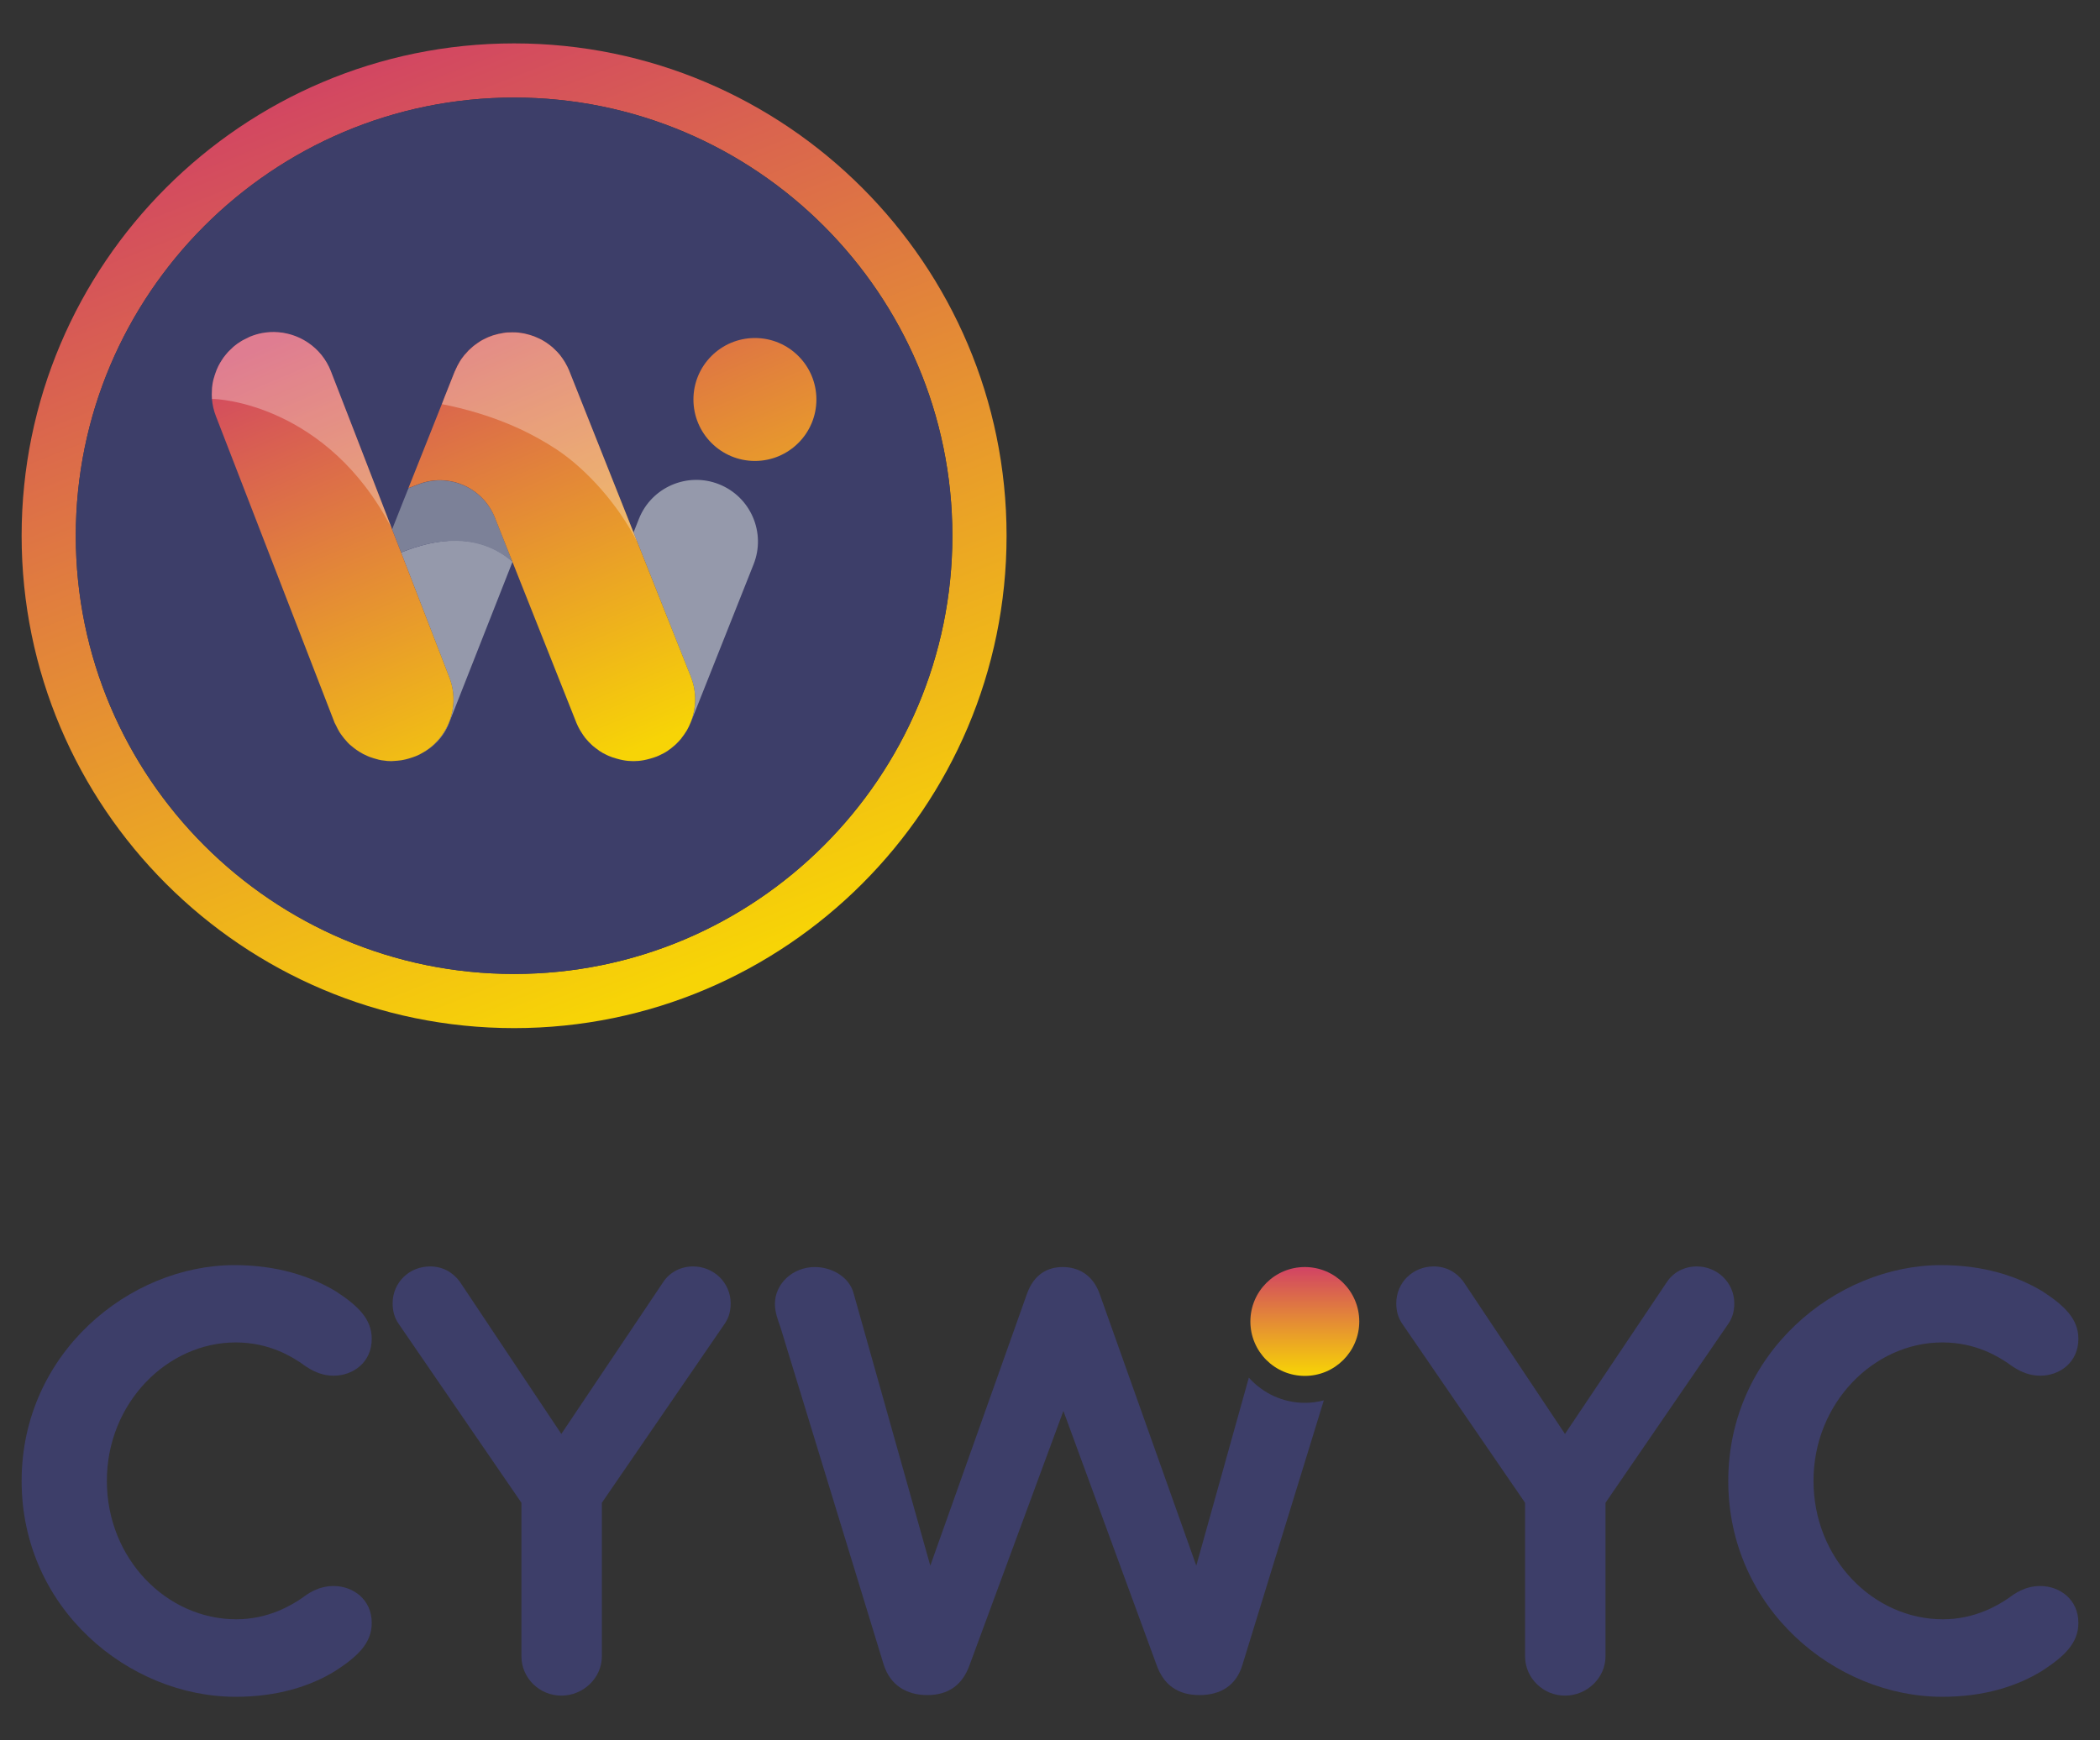
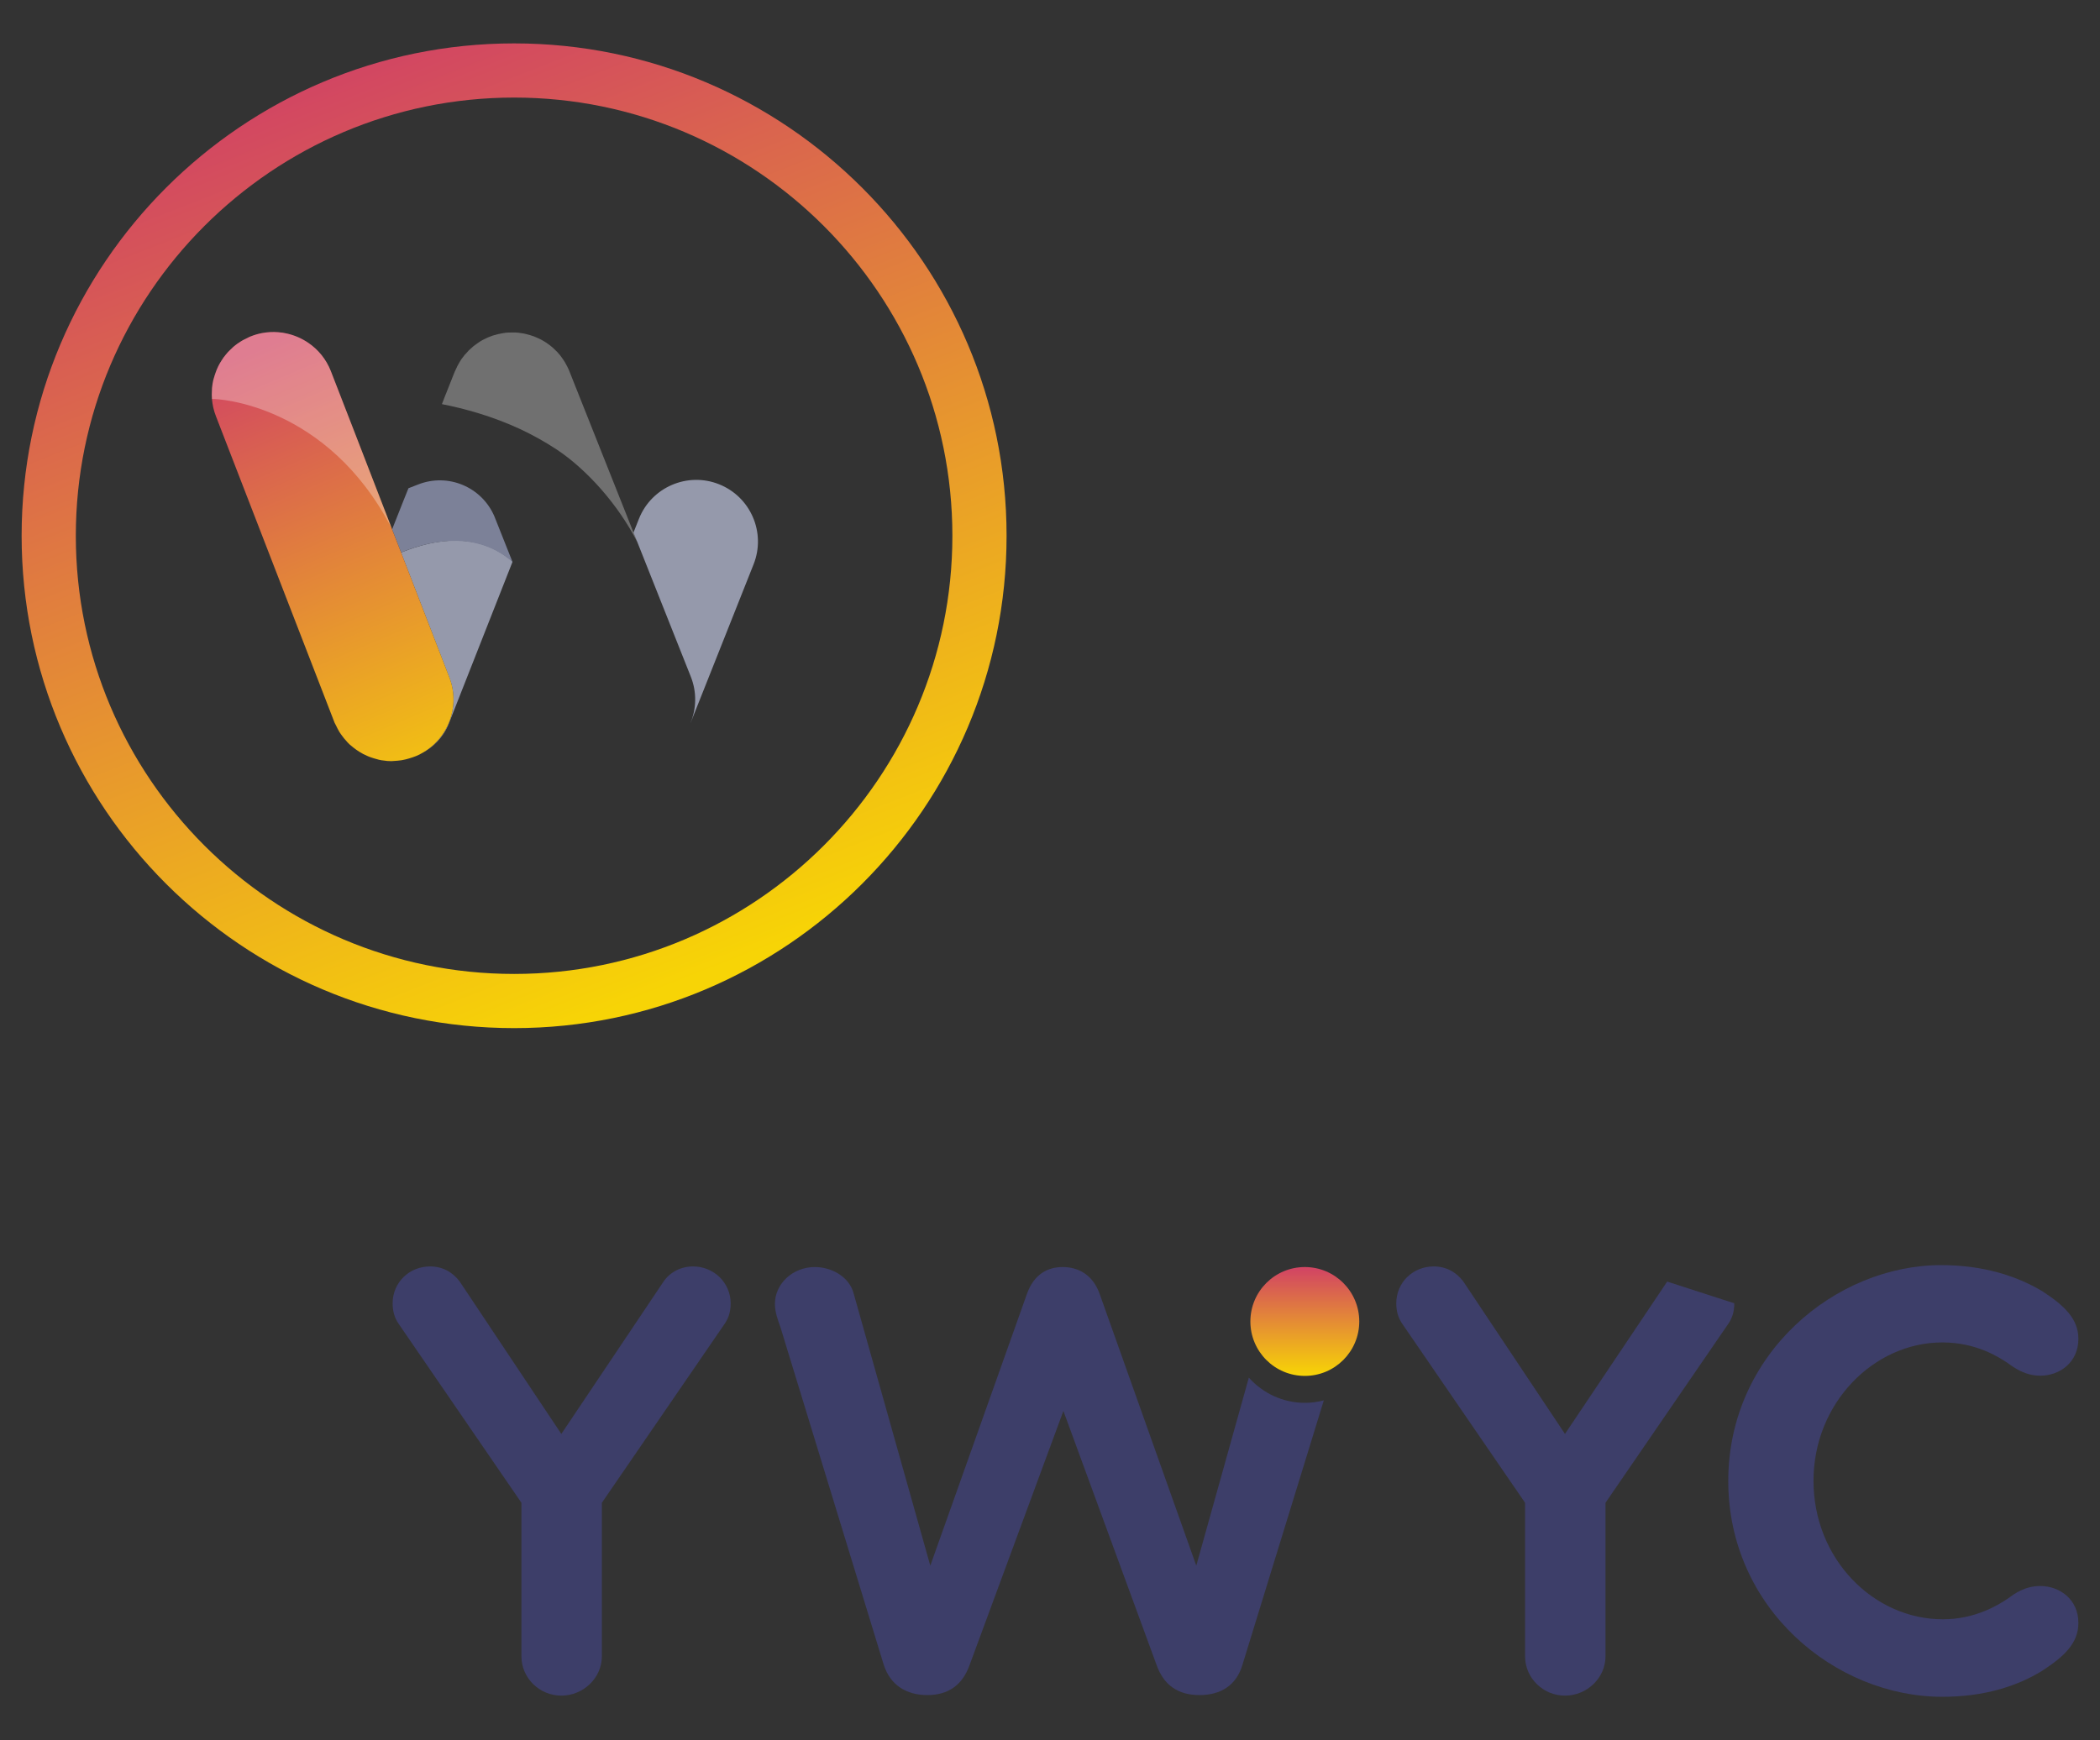
<svg xmlns="http://www.w3.org/2000/svg" xmlns:xlink="http://www.w3.org/1999/xlink" viewBox="0 0 414.65 343.71">
  <rect x="0" y="0" width="414.65" height="343.71" fill="#333333" stroke="none" />
  <defs>
    <style>
      .cls-1 {
        fill: url(#Dégradé_sans_nom_51-2);
      }

      .cls-1, .cls-2, .cls-3, .cls-4, .cls-5, .cls-6, .cls-7, .cls-8, .cls-9 {
        stroke-width: 0px;
      }

      .cls-2 {
        fill: url(#Dégradé_sans_nom_51-4);
      }

      .cls-3 {
        fill: url(#Dégradé_sans_nom_51-3);
      }

      .cls-4 {
        fill: url(#Dégradé_sans_nom_3);
      }

      .cls-5 {
        fill: #fff;
        mix-blend-mode: overlay;
        opacity: .3;
      }

      .cls-10 {
        isolation: isolate;
      }

      .cls-6 {
        fill: #9599ab;
      }

      .cls-7 {
        fill: #3d3e69;
      }

      .cls-8 {
        fill: #7c8198;
      }

      .cls-9 {
        fill: url(#Dégradé_sans_nom_51);
      }
    </style>
    <linearGradient id="Dégradé_sans_nom_3" data-name="Dégradé sans nom 3" x1="66.05" y1="15.26" x2="135.88" y2="193.58" gradientUnits="userSpaceOnUse">
      <stop offset="0" stop-color="#d24662" />
      <stop offset="1" stop-color="#f7d406" />
    </linearGradient>
    <linearGradient id="Dégradé_sans_nom_51" data-name="Dégradé sans nom 51" x1="83.94" y1="55.09" x2="123.71" y2="149.08" gradientUnits="userSpaceOnUse">
      <stop offset="0" stop-color="#d24662" />
      <stop offset="1" stop-color="#f7d406" />
    </linearGradient>
    <linearGradient id="Dégradé_sans_nom_51-2" data-name="Dégradé sans nom 51" x1="49.47" y1="69.67" x2="89.24" y2="163.66" xlink:href="#Dégradé_sans_nom_51" />
    <linearGradient id="Dégradé_sans_nom_51-3" data-name="Dégradé sans nom 51" x1="130.63" y1="35.34" x2="170.39" y2="129.33" xlink:href="#Dégradé_sans_nom_51" />
    <linearGradient id="Dégradé_sans_nom_51-4" data-name="Dégradé sans nom 51" x1="257.64" y1="250.76" x2="257.64" y2="271.62" xlink:href="#Dégradé_sans_nom_51" />
  </defs>
  <g class="cls-10">
    <g id="Calque_1" data-name="Calque 1">
      <g>
        <g>
          <path class="cls-4" d="M101.51,8.57C47.89,8.57,4.27,52.2,4.27,105.82s43.62,97.24,97.24,97.24,97.24-43.62,97.24-97.24S155.13,8.57,101.51,8.57ZM101.51,192.36c-47.72,0-86.54-38.82-86.54-86.54S53.79,19.27,101.51,19.27s86.54,38.82,86.54,86.55-38.82,86.54-86.54,86.54Z" />
-           <path class="cls-7" d="M101.5,192.36c-47.72,0-86.54-38.82-86.54-86.54S53.78,19.27,101.5,19.27s86.54,38.82,86.54,86.55-38.82,86.54-86.54,86.54Z" />
          <path class="cls-6" d="M101.19,110.98l-12.56,31.91c-1.07,2.7-3.06,4.71-5.46,5.95,5.35-2.89,7.81-9.39,5.5-15.17l-9.48-24.54c6.76-2.76,15.24-4.11,21.93,1.71l.06.15Z" />
          <path class="cls-8" d="M101.19,110.98c-6.7-5.82-15.23-4.63-21.99-1.86l-1.78-4.56,2.25-5.69.98-2.44,1.88-.73c5.93-2.35,12.6.47,15.09,6.29l3.57,8.99Z" />
          <path class="cls-6" d="M148.8,111.45l-12.39,31.2s-.04.06-.06.11c1.16-2.8,1.26-6.06.06-9.09l-11.32-28.5,1.07-2.7c2.48-6.25,9.57-9.31,15.81-6.83,6.25,2.48,9.31,9.57,6.83,15.81Z" />
-           <path class="cls-9" d="M126.2,108l-1.11-2.85,11.32,28.5c1.2,3.04,1.09,6.29-.06,9.09-.19.51-.45,1.01-.71,1.48-.06.11-.13.19-.19.3-.26.43-.53.81-.83,1.18-.04.06-.09.13-.13.19-.34.41-.71.79-1.09,1.16-.11.09-.19.17-.3.26-.36.32-.75.62-1.16.9-.04.02-.09.06-.11.09-.45.3-.92.56-1.39.77-.13.06-.26.13-.39.19-.13.04-.26.11-.41.17-.15.04-.28.09-.43.15-.47.17-.96.3-1.48.43-.19.04-.39.09-.6.13-.68.13-1.35.19-2.03.19h-.06c-.66,0-1.35-.06-2.01-.19-.21-.04-.41-.09-.62-.13-.49-.13-.98-.26-1.48-.43-.28-.11-.56-.21-.83-.32-.13-.06-.26-.13-.39-.19-.47-.21-.92-.47-1.37-.77-.04-.02-.06-.06-.11-.09-.41-.28-.79-.58-1.18-.9-.09-.09-.19-.17-.28-.26-.39-.36-.75-.75-1.09-1.16-.04-.06-.09-.13-.15-.17-.28-.39-.56-.77-.81-1.2-.06-.11-.13-.19-.19-.3-.28-.47-.51-.96-.73-1.48-.02-.04-.02-.06-.04-.11l-12.58-31.67-.06-.15-3.51-8.84c-2.48-5.82-9.16-8.65-15.09-6.29l-1.88.73,4.45-11.19,2.16-5.44.56-1.46.3-.75,1.69-4.26s.06-.09.09-.15c.04-.13.11-.24.15-.36.04-.09.09-.15.13-.24.04-.13.11-.28.19-.41.11-.21.24-.41.34-.6v-.02c.11-.17.21-.34.32-.51,0,0,.02-.02.02-.04.11-.13.21-.28.32-.43.11-.15.24-.32.36-.47.11-.13.21-.24.32-.34.15-.19.3-.36.47-.53.09-.09.17-.17.28-.26.04-.04.11-.11.17-.15.13-.13.28-.26.43-.39.06-.04.13-.09.19-.15.11-.09.21-.17.32-.24.28-.19.53-.39.81-.56.04-.02.09-.06.13-.09.24-.15.49-.28.75-.41.09-.04.19-.09.28-.13.19-.11.41-.19.6-.28.17-.06.34-.13.51-.19.19-.09.41-.15.62-.21.06-.02.11-.02.17-.04.13-.04.26-.06.39-.11.19-.04.39-.11.6-.13.19-.04.39-.09.58-.11.19-.04.39-.06.58-.09.11,0,.19,0,.3-.02.28-.02.6-.02.9-.02h.04c.39,0,.77,0,1.16.04.19.02.39.06.6.09.19.02.39.06.58.09.17.04.34.09.51.13.02,0,.06.02.09.02.17.04.36.09.56.15.21.06.41.13.62.21.13.04.24.06.34.13.04.02.11.04.15.06.24.09.47.19.68.3.15.09.3.15.43.21.06.04.13.09.19.11.17.11.34.21.51.3.11.09.24.15.34.21l.06.06c.43.28.83.6,1.22.94.06.06.15.13.21.21.41.36.77.75,1.11,1.16.04.06.09.13.13.17.3.39.58.79.83,1.2.06.11.13.19.17.3.28.47.51.94.73,1.46.02.04.02.06.04.11l12.65,31.82" />
          <path class="cls-1" d="M83.17,148.83c-.11.06-.21.13-.34.19-.21.11-.47.21-.71.32-.21.09-.45.17-.66.24-.43.15-.88.28-1.31.39-.3.06-.62.15-.92.19-.47.06-.92.11-1.37.13-.19,0-.41.04-.6.04-.51,0-1.05-.04-1.56-.13-.13,0-.24-.02-.36-.04-.36-.06-.73-.15-1.07-.26-.32-.09-.62-.17-.92-.28-.28-.09-.56-.19-.83-.32-.58-.24-1.11-.53-1.63-.86-.39-.24-.75-.51-1.11-.79-.26-.21-.51-.41-.75-.62-.28-.26-.53-.53-.77-.83-.24-.26-.47-.53-.66-.81-.19-.26-.39-.51-.56-.79-.26-.43-.49-.88-.71-1.35-.09-.17-.17-.32-.26-.49-.02-.04-.02-.06-.04-.11l-23.37-60.39c-.45-1.13-.71-2.31-.81-3.47v-.06c-.04-.56-.04-1.09,0-1.63,0-.17,0-.32.02-.49.04-.51.13-1.03.24-1.52.04-.17.09-.3.13-.45.11-.41.24-.79.39-1.2.04-.15.11-.3.17-.45.19-.47.41-.9.66-1.33.11-.17.21-.34.32-.51.24-.39.49-.75.79-1.09.13-.17.28-.32.41-.49.26-.28.53-.53.81-.79.15-.15.3-.3.47-.43.36-.3.77-.6,1.2-.86.17-.13.36-.21.53-.32.39-.21.79-.41,1.2-.6.11-.04.19-.09.3-.13.75-.3,1.48-.51,2.25-.66,1.05-.19,2.12-.26,3.17-.17.62.04,1.22.13,1.82.28,1.48.34,2.89.96,4.15,1.82,1.93,1.31,3.51,3.21,4.43,5.54l4.56,11.75,7.49,19.37.06.19,1.78,4.56,9.48,24.54c2.31,5.78-.15,12.28-5.5,15.17Z" />
-           <path class="cls-3" d="M149.06,66.76c-6.71,0-12.14,5.44-12.14,12.14s5.44,12.14,12.14,12.14,12.14-5.44,12.14-12.14-5.44-12.14-12.14-12.14Z" />
          <path class="cls-5" d="M125.1,105.19l.73,1.87c-3.77-7.43-10.04-14.39-15.91-18.28-2.37-1.56-4.81-2.91-7.23-4.04-5.5-2.55-10.96-4.04-15.43-4.92l.56-1.46.3-.75,1.69-4.26s.06-.09.09-.15c.04-.13.11-.24.15-.36.04-.09.09-.15.13-.24.04-.13.11-.28.19-.41.11-.21.24-.41.34-.6v-.02c.11-.17.21-.34.32-.51,0,0,.02-.02.02-.04.11-.13.21-.28.32-.43.11-.15.24-.32.36-.47.11-.13.21-.24.32-.34.15-.19.3-.36.47-.53.09-.09.17-.17.28-.26.04-.04.11-.11.17-.15.13-.13.28-.26.43-.39.06-.04.13-.09.19-.15.11-.09.21-.17.32-.24.28-.19.53-.39.81-.56.04-.02.09-.06.13-.09.24-.15.49-.28.75-.41.09-.04.19-.09.28-.13.19-.11.41-.19.6-.28.17-.06.34-.13.51-.19.19-.09.41-.15.62-.21.06-.02.11-.02.17-.04.13-.04.26-.06.39-.11.19-.04.39-.11.6-.13.19-.04.39-.09.58-.11.19-.04.39-.06.58-.09.11,0,.19,0,.3-.02.28-.02.6-.02.9-.02h.04c.39,0,.77,0,1.16.04.19.02.39.06.6.09.19.02.39.06.58.09.17.04.34.09.51.13.02,0,.06.02.09.02.17.04.36.09.56.15.21.06.41.13.62.21.13.04.24.06.34.13.04.02.11.04.15.06.24.09.47.19.68.3.15.09.3.15.43.21.06.04.13.09.19.11.17.11.34.21.51.3.11.09.24.15.34.21l.06.06c.43.28.83.6,1.22.94.06.06.15.13.21.21.41.36.77.75,1.11,1.16.04.06.09.13.13.17.3.39.58.79.83,1.2.06.11.13.19.17.3.28.47.51.94.73,1.46.02.04.02.06.04.11l12.66,31.85Z" />
          <path class="cls-5" d="M77.35,104.37c-12.69-24.54-34.41-25.66-35.5-25.57v-.06c-.04-.56-.04-1.09,0-1.63,0-.17,0-.32.02-.49.04-.51.13-1.03.24-1.52.04-.17.09-.3.13-.45.11-.41.24-.79.39-1.2.04-.15.11-.3.17-.45.19-.47.41-.9.66-1.33.11-.17.21-.34.32-.51.24-.39.49-.75.79-1.09.13-.17.28-.32.41-.49.26-.28.53-.53.81-.79.15-.15.3-.3.47-.43.36-.3.77-.6,1.2-.86.17-.13.36-.21.53-.32.39-.21.79-.41,1.2-.6.11-.04.19-.09.3-.13.75-.3,1.48-.51,2.25-.66,1.05-.19,2.12-.26,3.17-.17.62.04,1.22.13,1.82.28,1.48.34,2.89.96,4.15,1.82,1.93,1.31,3.51,3.21,4.43,5.54l4.56,11.75,7.49,19.37Z" />
        </g>
        <g>
-           <path class="cls-7" d="M73.4,320.57c0,3.94-2.75,6.57-7.16,9.43-5.02,3.1-11.58,5.13-19.7,5.13-21.13,0-42.27-17.43-42.27-42.63s21.25-42.63,42.03-42.63c8.36,0,14.93,2.15,19.94,5.13,4.42,2.87,7.16,5.49,7.16,9.43,0,4.66-3.7,7.28-7.52,7.28-2.99,0-5.13-1.55-6.45-2.51-1.79-1.19-6.21-4.06-12.9-4.06-13.49,0-25.43,11.94-25.43,27.34s11.82,27.34,25.55,27.34c6.45,0,10.99-2.87,12.78-4.06,1.31-.96,3.34-2.51,6.45-2.51,3.82,0,7.52,2.63,7.52,7.28Z" />
          <path class="cls-7" d="M144.27,257.41c0,1.55-.36,2.87-1.19,4.06l-24.24,35.34v30.33c0,4.3-3.7,7.76-8,7.76s-7.88-3.46-7.88-7.76v-30.33l-24.24-35.34c-.83-1.19-1.19-2.51-1.19-4.06,0-4.06,3.22-7.28,7.4-7.28,2.39,0,4.42,1.07,5.85,2.99l20.06,30.09,20.18-30.09c1.31-1.91,3.46-2.99,5.85-2.99,4.06,0,7.4,3.22,7.4,7.28Z" />
-           <path class="cls-7" d="M342.44,257.41c0,1.55-.36,2.87-1.19,4.06l-24.24,35.34v30.33c0,4.3-3.7,7.76-8,7.76s-7.88-3.46-7.88-7.76v-30.33l-24.24-35.34c-.83-1.19-1.19-2.51-1.19-4.06,0-4.06,3.22-7.28,7.4-7.28,2.39,0,4.42,1.07,5.85,2.99l20.06,30.09,20.18-30.09c1.31-1.91,3.46-2.99,5.85-2.99,4.06,0,7.4,3.22,7.4,7.28Z" />
+           <path class="cls-7" d="M342.44,257.41c0,1.55-.36,2.87-1.19,4.06l-24.24,35.34v30.33c0,4.3-3.7,7.76-8,7.76s-7.88-3.46-7.88-7.76v-30.33l-24.24-35.34c-.83-1.19-1.19-2.51-1.19-4.06,0-4.06,3.22-7.28,7.4-7.28,2.39,0,4.42,1.07,5.85,2.99l20.06,30.09,20.18-30.09Z" />
          <path class="cls-7" d="M410.38,320.57c0,3.94-2.75,6.57-7.16,9.43-5.02,3.1-11.58,5.13-19.7,5.13-21.13,0-42.27-17.43-42.27-42.63s21.25-42.63,42.03-42.63c8.36,0,14.93,2.15,19.94,5.13,4.42,2.87,7.16,5.49,7.16,9.43,0,4.66-3.7,7.28-7.52,7.28-2.99,0-5.13-1.55-6.45-2.51-1.79-1.19-6.21-4.06-12.9-4.06-13.49,0-25.43,11.94-25.43,27.34s11.82,27.34,25.55,27.34c6.45,0,10.99-2.87,12.78-4.06,1.31-.96,3.34-2.51,6.45-2.51,3.82,0,7.52,2.63,7.52,7.28Z" />
          <g>
            <circle class="cls-2" cx="257.64" cy="261" r="10.75" />
            <path class="cls-7" d="M246.58,272.11l-10.37,37.12-19.1-53.73c-1.43-3.94-4.42-5.25-7.28-5.25s-5.61,1.31-7.04,5.25l-19.1,53.73-15.16-53.85c-.84-3.1-4.18-5.13-7.64-5.13-4.42,0-7.88,3.34-7.88,7.28,0,1.67.6,3.22,1.07,4.54l20.42,66.75c1.31,4.06,4.54,5.97,8.6,5.97s6.93-1.91,8.36-5.97l18.51-50.15,18.39,50.15c1.43,4.06,4.3,5.97,8.48,5.97s7.28-1.91,8.48-5.97l16.07-52.24c-1.19.31-2.43.49-3.72.49-4.39,0-8.33-1.92-11.06-4.95Z" />
          </g>
        </g>
      </g>
    </g>
  </g>
</svg>